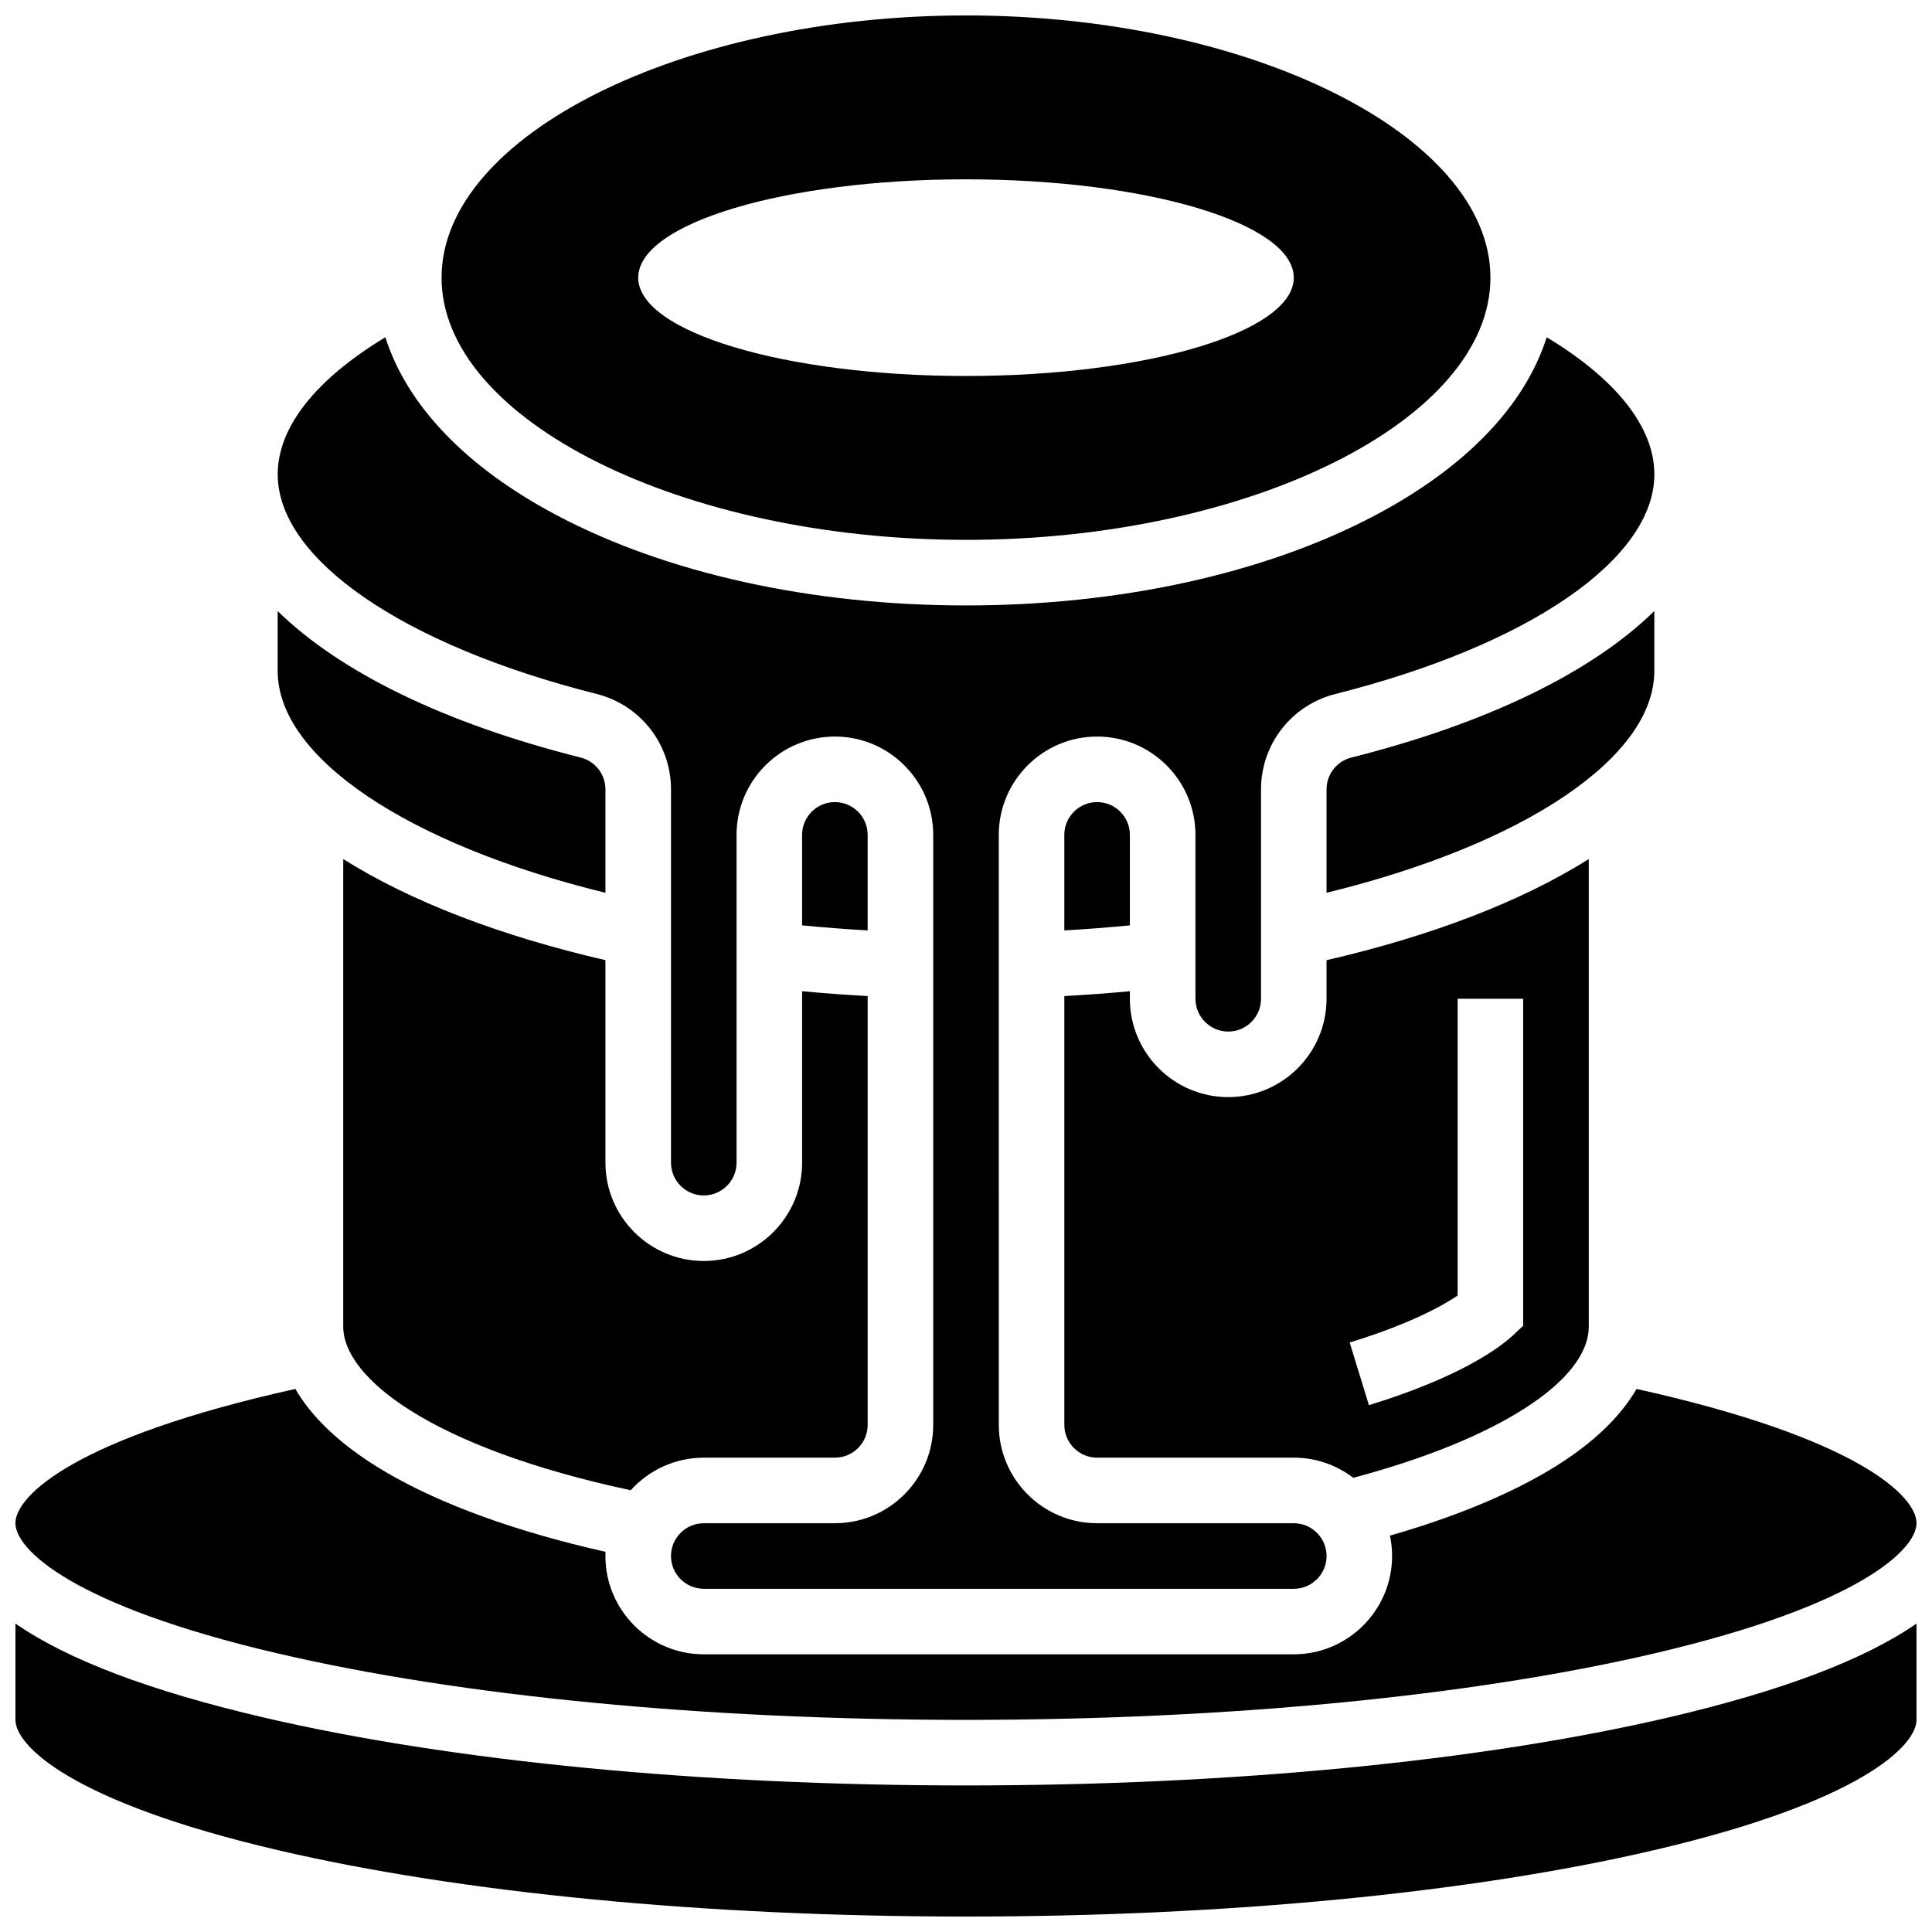
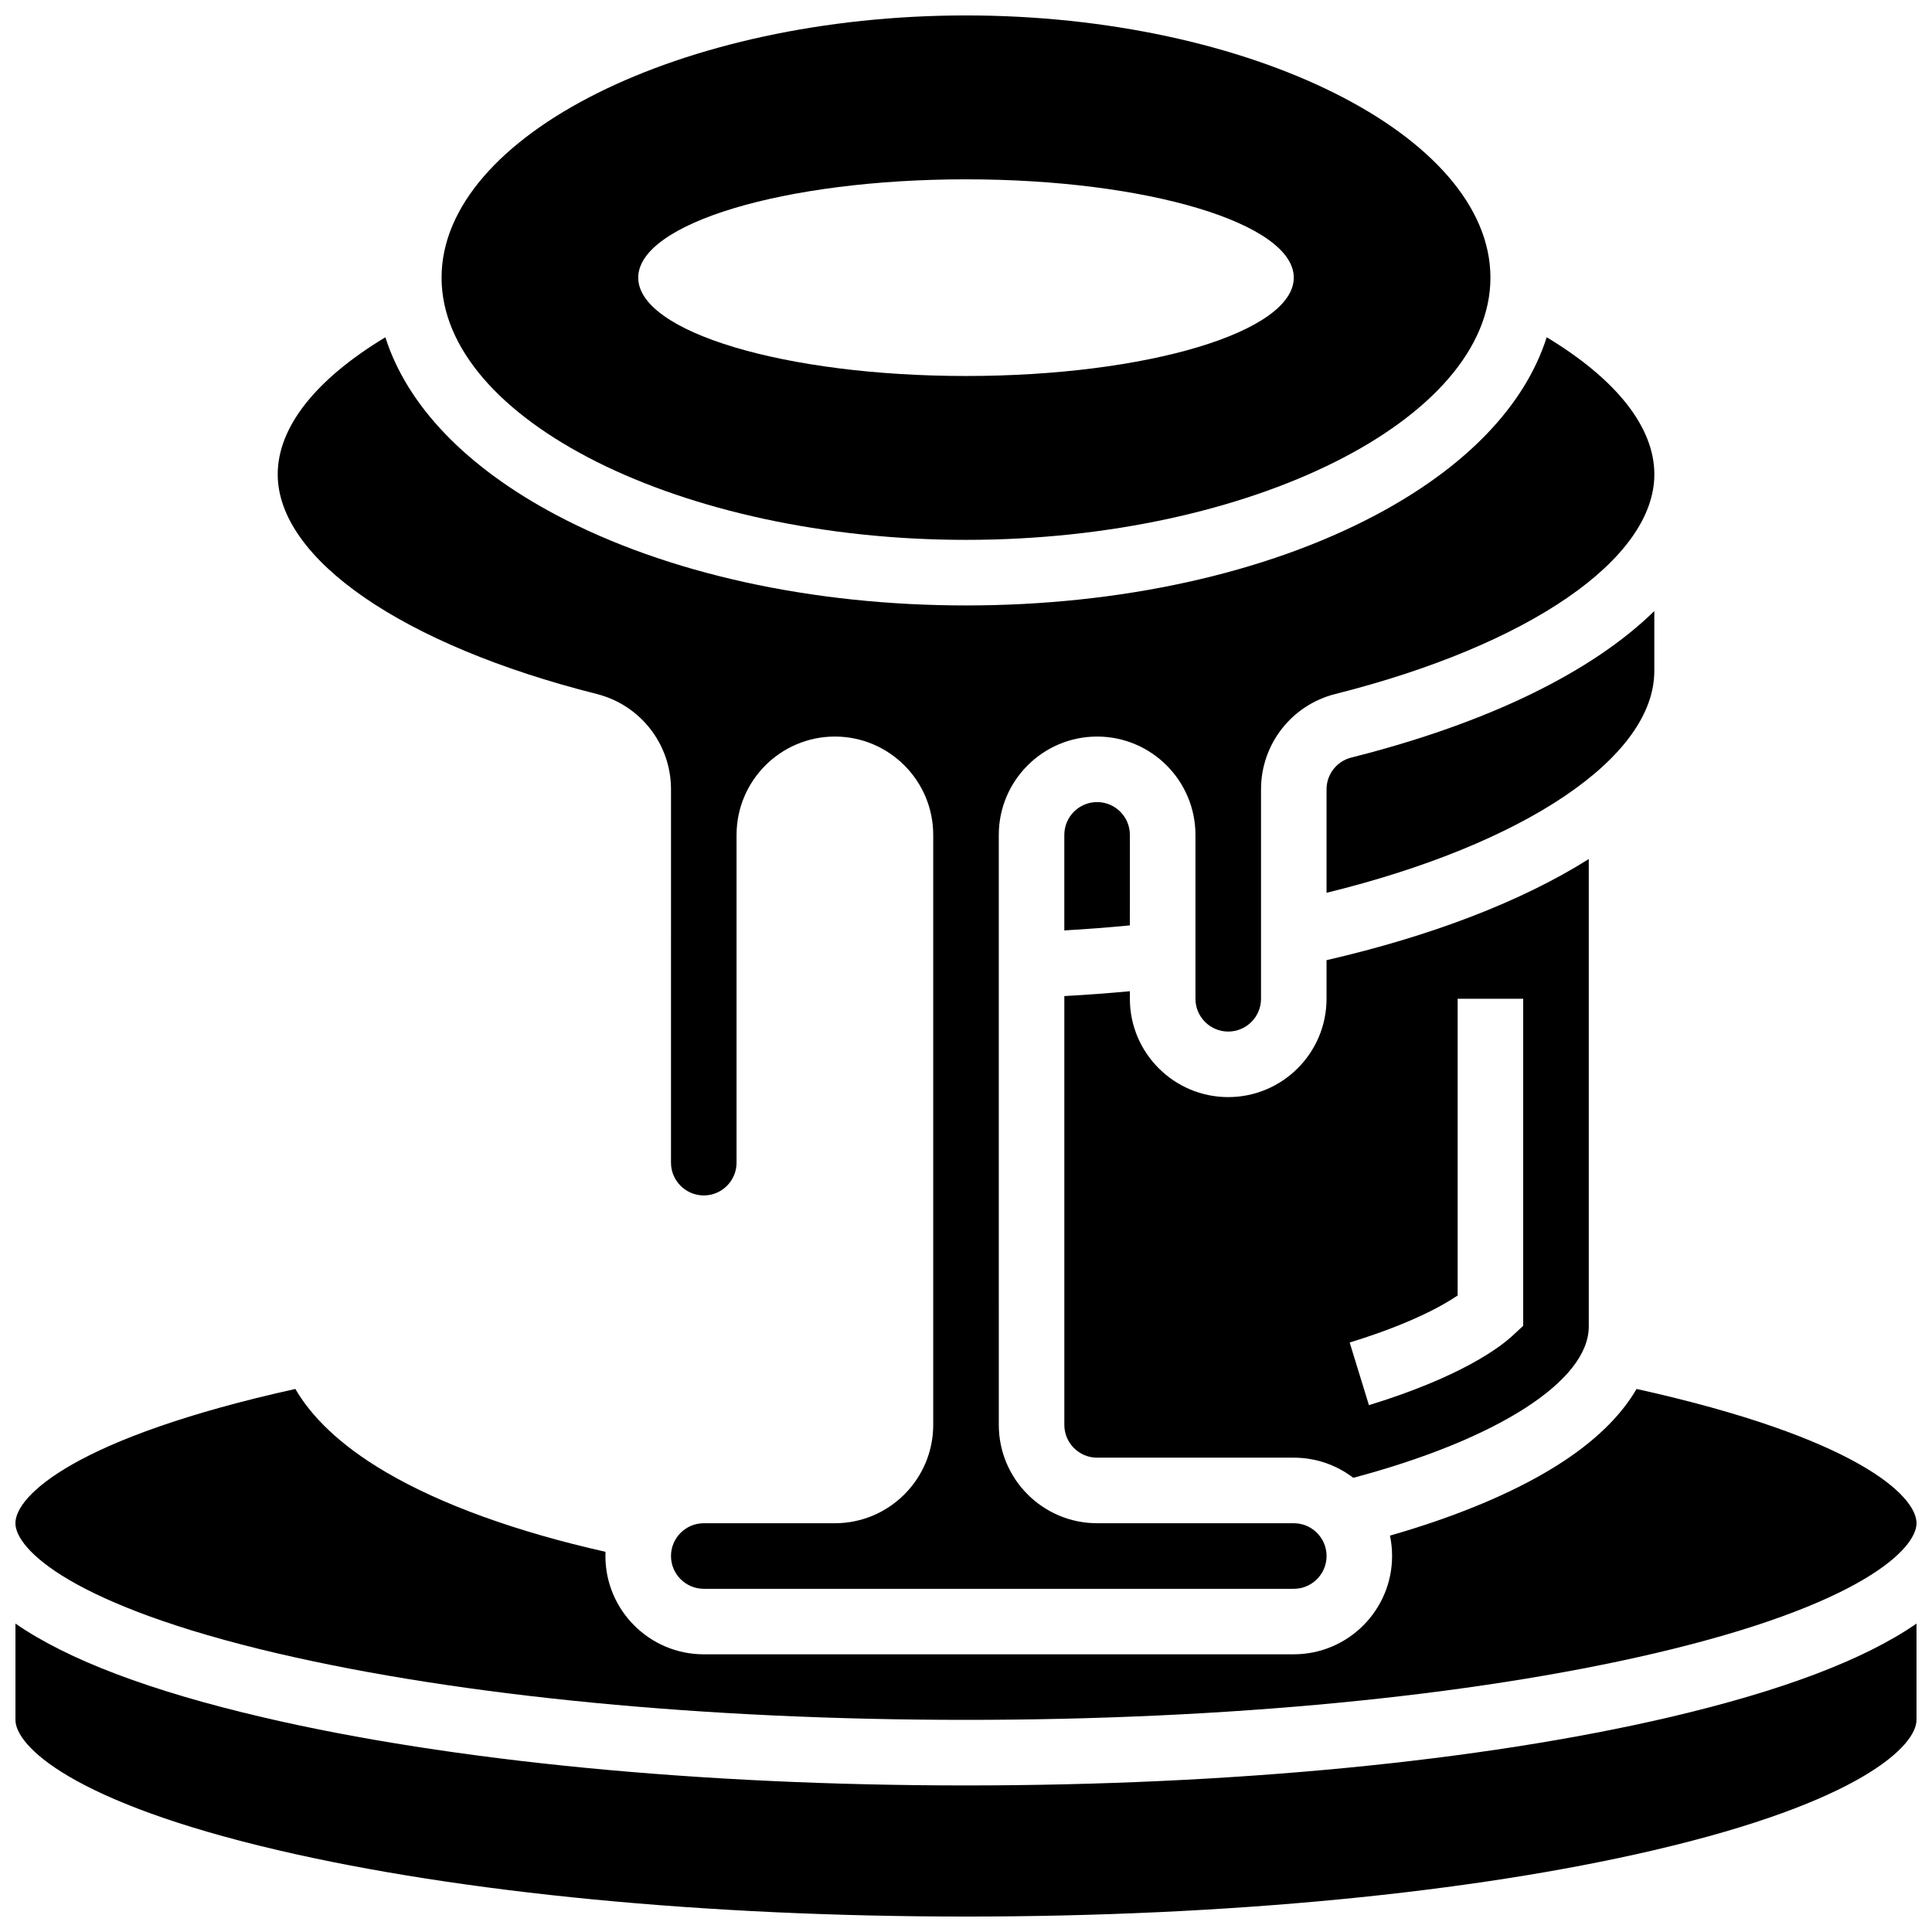
<svg xmlns="http://www.w3.org/2000/svg" width="800px" height="800px" version="1.1" viewBox="144 144 512 512">
  <defs>
    <clipPath id="c">
      <path d="m261 148.09h278v139.91h-278z" />
    </clipPath>
    <clipPath id="b">
      <path d="m148.09 512h503.81v88h-503.81z" />
    </clipPath>
    <clipPath id="a">
      <path d="m148.09 574h503.81v77.902h-503.81z" />
    </clipPath>
  </defs>
  <path d="m443.43 365.25c0-4.789-3.898-8.688-8.688-8.688-4.789 0-8.688 3.898-8.688 8.688v25.32c5.844-0.332 11.645-0.781 17.371-1.336z" />
  <path d="m582.41 321.82v-15.883c-16.461 16.121-44.047 29.695-80.293 38.82-3.867 0.973-6.57 4.438-6.57 8.418v27.422c52.387-12.809 86.863-35.867 86.863-58.777z" />
  <path d="m426.06 521.61c0 4.789 3.898 8.688 8.688 8.688h52.117c5.926 0 11.391 1.992 15.773 5.336 38.066-10.121 62.402-25.656 62.402-40.086v-123.89c-17.715 11.168-41.57 20.363-69.492 26.797v10.23c0 14.367-11.691 26.059-26.059 26.059-14.367 0-26.059-11.691-26.059-26.059v-2c-5.734 0.535-11.535 0.965-17.371 1.285zm104.23-34.289v-78.637h17.371v86.664l-2.773 2.578c-3.266 3.031-13.508 10.902-38.109 18.457l-5.102-16.605c16.035-4.922 24.637-9.758 28.613-12.457z" />
  <path d="m302.12 327.91c11.602 2.918 19.703 13.312 19.703 25.266l-0.004 98.941c0 4.789 3.898 8.688 8.688 8.688 4.789 0 8.688-3.898 8.688-8.688v-86.863c0-14.367 11.691-26.059 26.059-26.059 14.367 0 26.059 11.691 26.059 26.059v156.36c0 14.367-11.691 26.059-26.059 26.059h-34.746c-4.789 0-8.688 3.898-8.688 8.688 0 4.789 3.898 8.688 8.688 8.688h156.36c4.789 0 8.688-3.898 8.688-8.688 0-4.789-3.898-8.688-8.688-8.688h-52.117c-14.367 0-26.059-11.691-26.059-26.059l-0.004-156.36c0-14.367 11.691-26.059 26.059-26.059 14.367 0 26.059 11.691 26.059 26.059v43.434c0 4.789 3.898 8.688 8.688 8.688 4.789 0 8.688-3.898 8.688-8.688v-55.508c0-11.957 8.102-22.344 19.699-25.266 51.355-12.93 84.539-35.777 84.539-58.211 0-12.488-10.043-25.168-28.531-36.328-5.742 18.07-21.367 34.441-45.402 47.164-29.121 15.418-67.648 23.91-108.48 23.91-40.836 0-79.359-8.488-108.48-23.906-24.035-12.723-39.656-29.094-45.402-47.164-18.492 11.156-28.531 23.836-28.531 36.324 0 22.434 33.18 45.281 84.535 58.207z" />
  <g clip-path="url(#c)">
    <path d="m400 287.07c75.336 0 138.98-31.824 138.98-69.492 0-37.664-63.645-69.488-138.98-69.488s-138.98 31.824-138.98 69.492c0 37.668 63.648 69.488 138.98 69.488zm0-95.547c47.973 0 86.863 11.668 86.863 26.059 0 14.391-38.891 26.059-86.863 26.059s-86.863-11.668-86.863-26.059c0-14.395 38.887-26.059 86.863-26.059z" />
  </g>
-   <path d="m234.96 371.66v123.89c0 13.684 23.617 32.137 76.191 43.383 4.773-5.297 11.684-8.637 19.359-8.637h34.746c4.789 0 8.688-3.898 8.688-8.688l-0.004-113.64c-5.84-0.32-11.641-0.75-17.371-1.285v45.434c0 14.367-11.691 26.059-26.059 26.059-14.367 0-26.059-11.691-26.059-26.059v-53.664c-27.922-6.434-51.777-15.629-69.492-26.797z" />
-   <path d="m373.94 365.25c0-4.789-3.898-8.688-8.688-8.688s-8.688 3.898-8.688 8.688v23.984c5.723 0.555 11.527 1.004 17.371 1.336z" />
  <g clip-path="url(#b)">
    <path d="m217.71 582.2c48.59 11.336 113.33 17.582 182.29 17.582s133.7-6.246 182.29-17.582c54.949-12.824 69.609-27.742 69.609-34.535 0-7.266-15.844-22.652-74.191-35.578-3.535 6.078-9.496 12.645-19.273 19.109-11.527 7.621-27.324 14.379-46.078 19.762 0.367 1.742 0.562 3.543 0.562 5.391 0 14.367-11.691 26.059-26.059 26.059l-156.36 0.004c-14.367 0-26.059-11.691-26.059-26.059 0-0.371 0.012-0.742 0.027-1.109-23.531-5.285-43.496-12.5-58.098-21.051-12.664-7.418-20.004-15.07-24.098-22.105-58.348 12.926-74.188 28.312-74.188 35.578 0 6.793 14.66 21.711 69.613 34.535z" />
  </g>
  <g clip-path="url(#a)">
    <path d="m400 617.16c-70.25 0-136.39-6.406-186.24-18.035-29.977-6.996-51.895-15.309-65.668-24.863v25.527c0 6.793 14.66 21.715 69.613 34.535 48.59 11.34 113.33 17.582 182.29 17.582s133.7-6.246 182.29-17.582c54.949-12.82 69.609-27.742 69.609-34.535v-25.527c-13.773 9.555-35.691 17.867-65.664 24.863-49.848 11.633-115.99 18.035-186.24 18.035z" />
  </g>
-   <path d="m304.45 380.6v-27.422c0-3.984-2.703-7.445-6.57-8.418-36.246-9.121-63.832-22.695-80.293-38.82v15.883c0 22.91 34.473 45.969 86.863 58.777z" />
</svg>